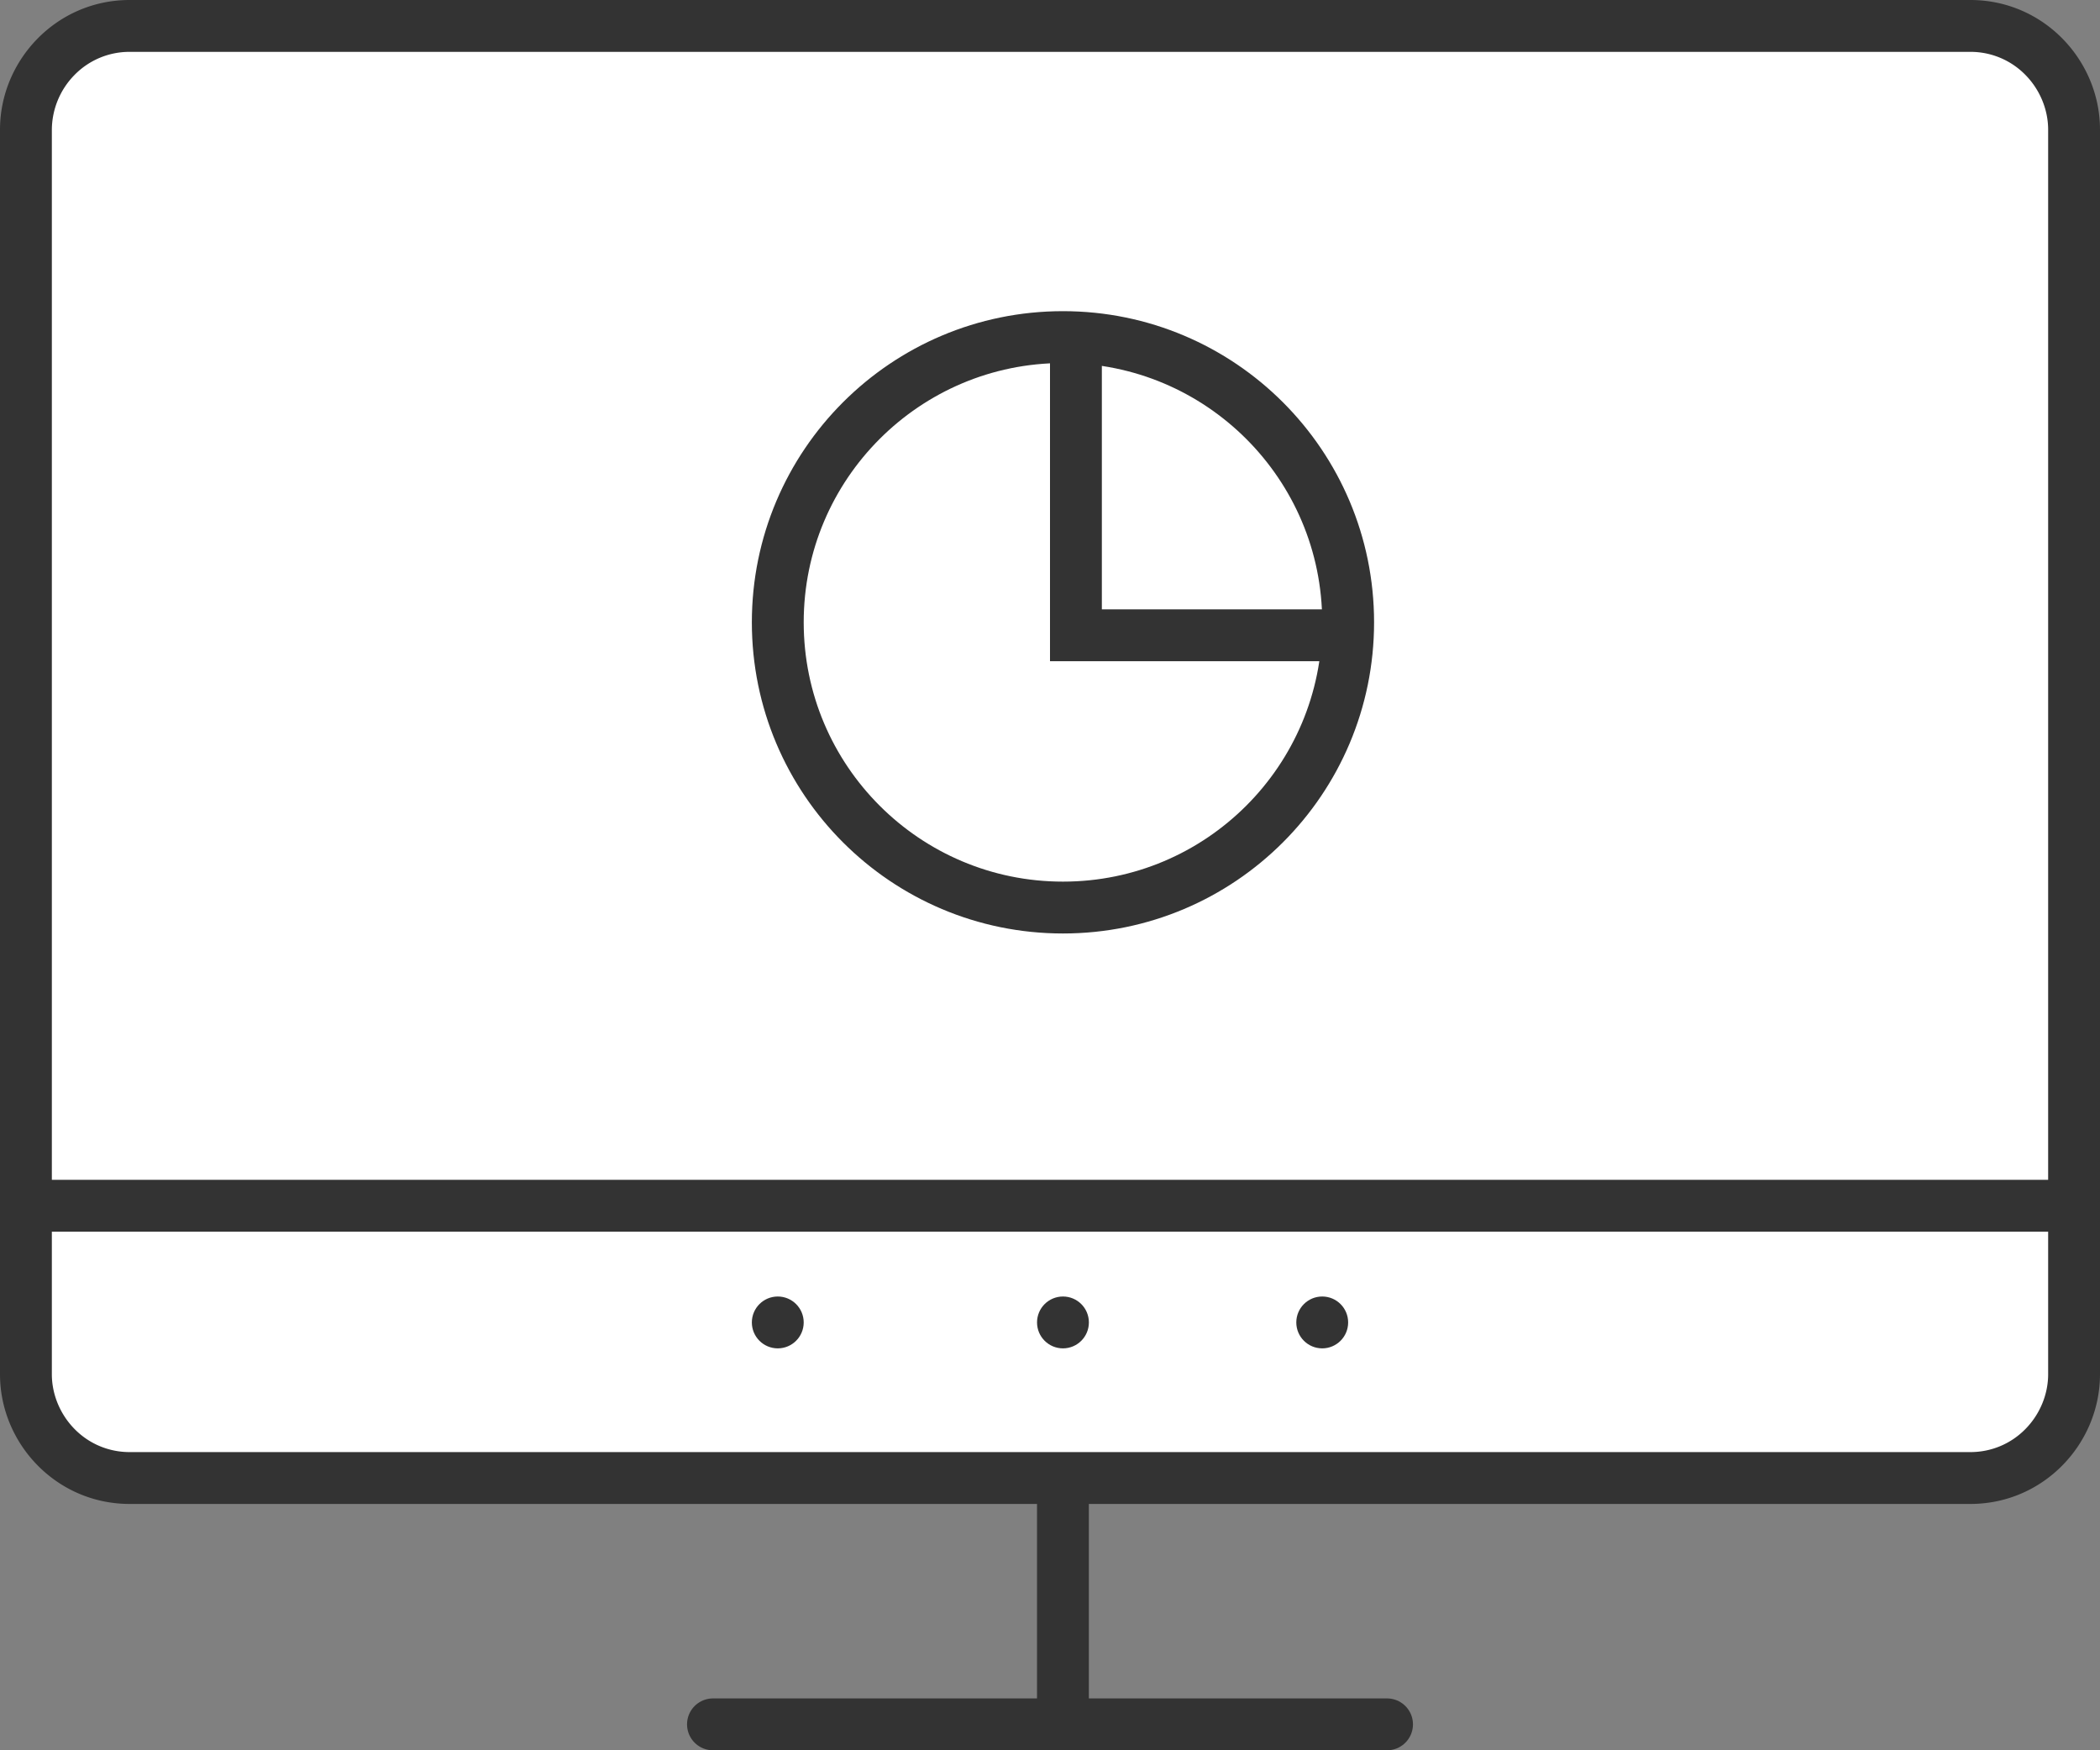
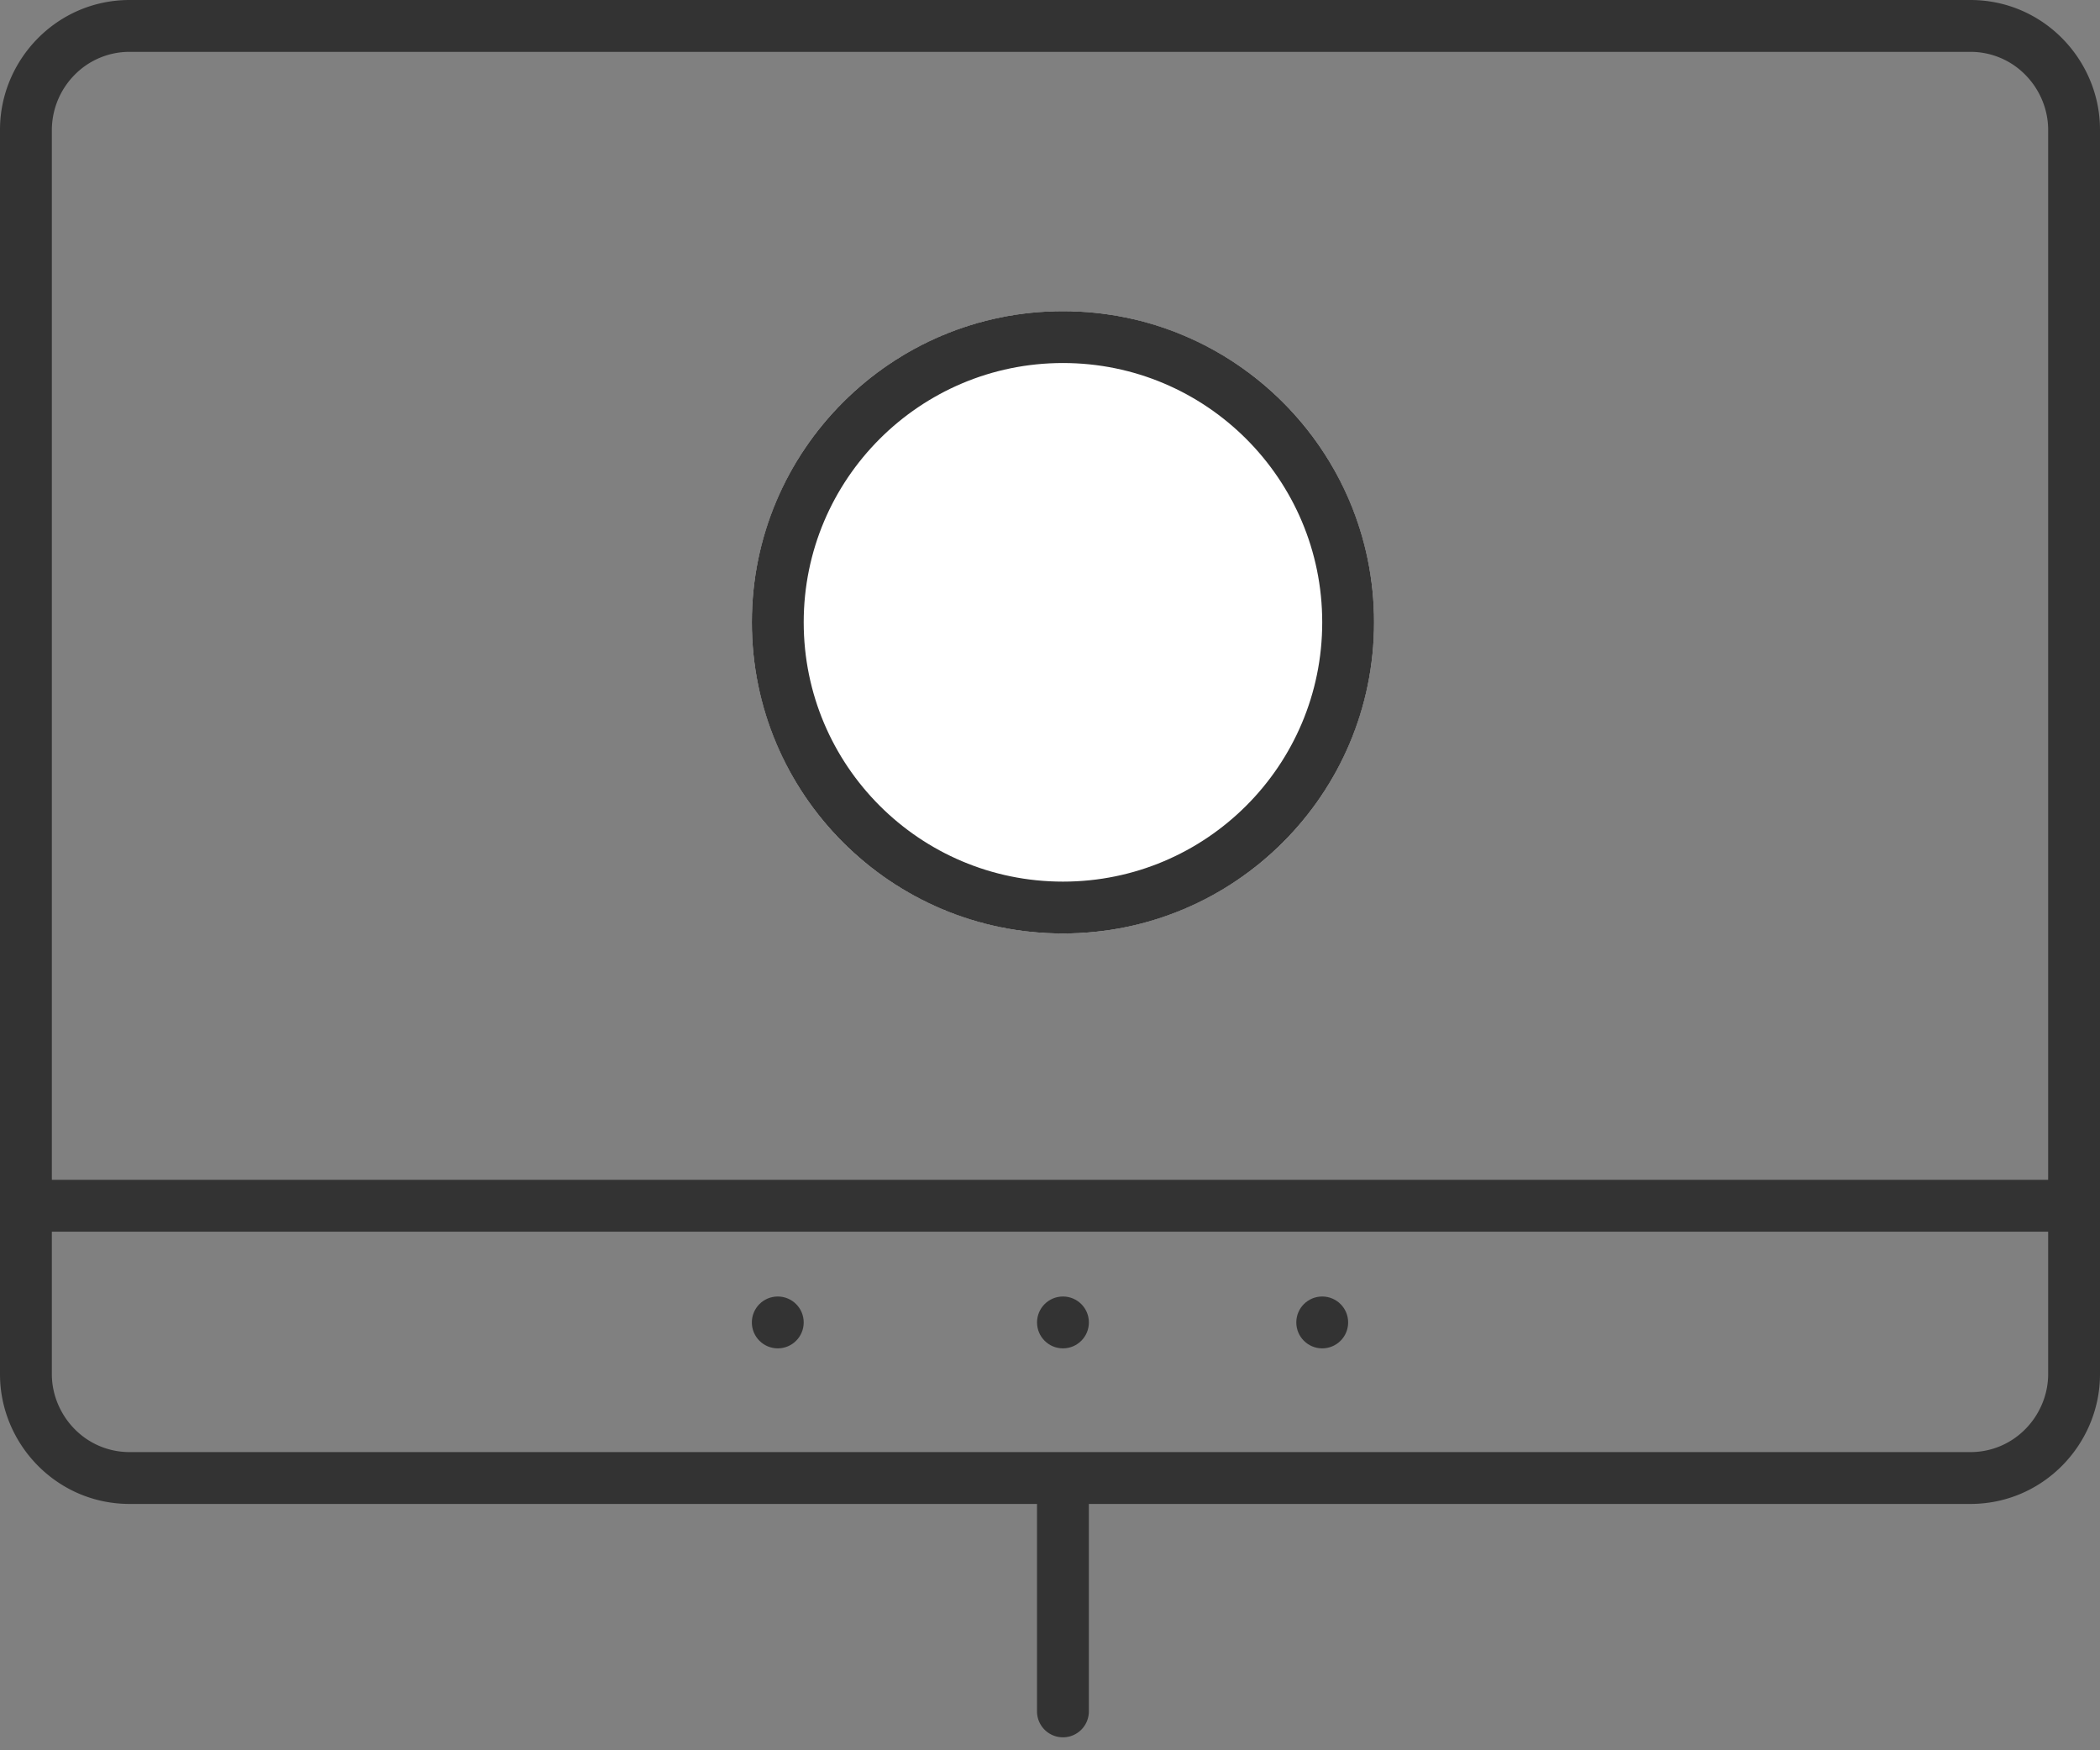
<svg xmlns="http://www.w3.org/2000/svg" width="81" height="67.5">
  <rect width="100%" height="100%" fill="#808080" stroke="none" />
  <defs>
    <style>
            .cls-1{fill:#333}.cls-3{fill:none;stroke:#333;stroke-width:2px}.cls-6{stroke:none}
        </style>
  </defs>
  <g id="img_moni" transform="translate(-918.5 -956)">
    <path id="Rounded_Rectangle_188_copy_9" data-name="Rounded Rectangle 188 copy 9" class="cls-1" d="M960.994 1014v8a1 1 0 0 1-2 0v-8a1 1 0 0 1 2 0z" transform="translate(-.495)" />
    <g id="Rounded_Rectangle_176_copy_13" data-name="Rounded Rectangle 176 copy 13" style="fill:#fff">
-       <path class="cls-6" d="M995 1013h-71a3.951 3.951 0 0 1-2.848-1.198A4.045 4.045 0 0 1 920 1009v-48c0-1.03.42-2.052 1.153-2.802A3.951 3.951 0 0 1 924 957h71c1.08 0 2.091.426 2.847 1.198a4.045 4.045 0 0 1 1.153 2.802v48c0 1.03-.42 2.052-1.153 2.802a3.951 3.951 0 0 1-2.847 1.198z" transform="translate(-.5)" />
      <path d="M924 958a2.96 2.96 0 0 0-2.133.898A3.037 3.037 0 0 0 921 961v48c0 .772.317 1.538.868 2.102A2.96 2.96 0 0 0 924 1012h71a2.96 2.96 0 0 0 2.132-.898c.552-.564.868-1.33.868-2.102v-48c0-.772-.316-1.538-.868-2.102a2.959 2.959 0 0 0-2.132-.898h-71m0-2h71c2.831 0 5 2.331 5 5v48c0 2.669-2.169 5-5 5h-71c-2.83 0-5-2.331-5-5v-48c0-2.669 2.17-5 5-5z" style="fill:#333;stroke:none" transform="translate(-.5)" />
    </g>
    <path id="선_10" data-name="선 10" class="cls-3" transform="translate(919 1002.5)" d="M0 0h79" />
    <g id="Ellipse_5" data-name="Ellipse 5">
      <g id="Ellipse_5-2" data-name="Ellipse 5" transform="translate(947.5 968)" style="stroke:#333;stroke-width:2px;fill:#fff">
        <circle class="cls-6" cx="12" cy="12" r="12" />
        <circle cx="12" cy="12" r="11" style="fill:none" />
      </g>
-       <path id="패스_134" data-name="패스 134" class="cls-3" d="M960 968.5v12h11" />
    </g>
-     <path id="선_9" data-name="선 9" transform="translate(946 1022.5)" style="stroke-linecap:round;stroke:#333;stroke-width:2px;fill:none" d="M0 0h26" />
    <circle id="타원_1" data-name="타원 1" class="cls-1" cx="1" cy="1" r="1" transform="translate(947.5 1006)" />
    <circle id="타원_2" data-name="타원 2" class="cls-1" cx="1" cy="1" r="1" transform="translate(958.5 1006)" />
    <circle id="타원_3" data-name="타원 3" class="cls-1" cx="1" cy="1" r="1" transform="translate(968.5 1006)" />
  </g>
</svg>